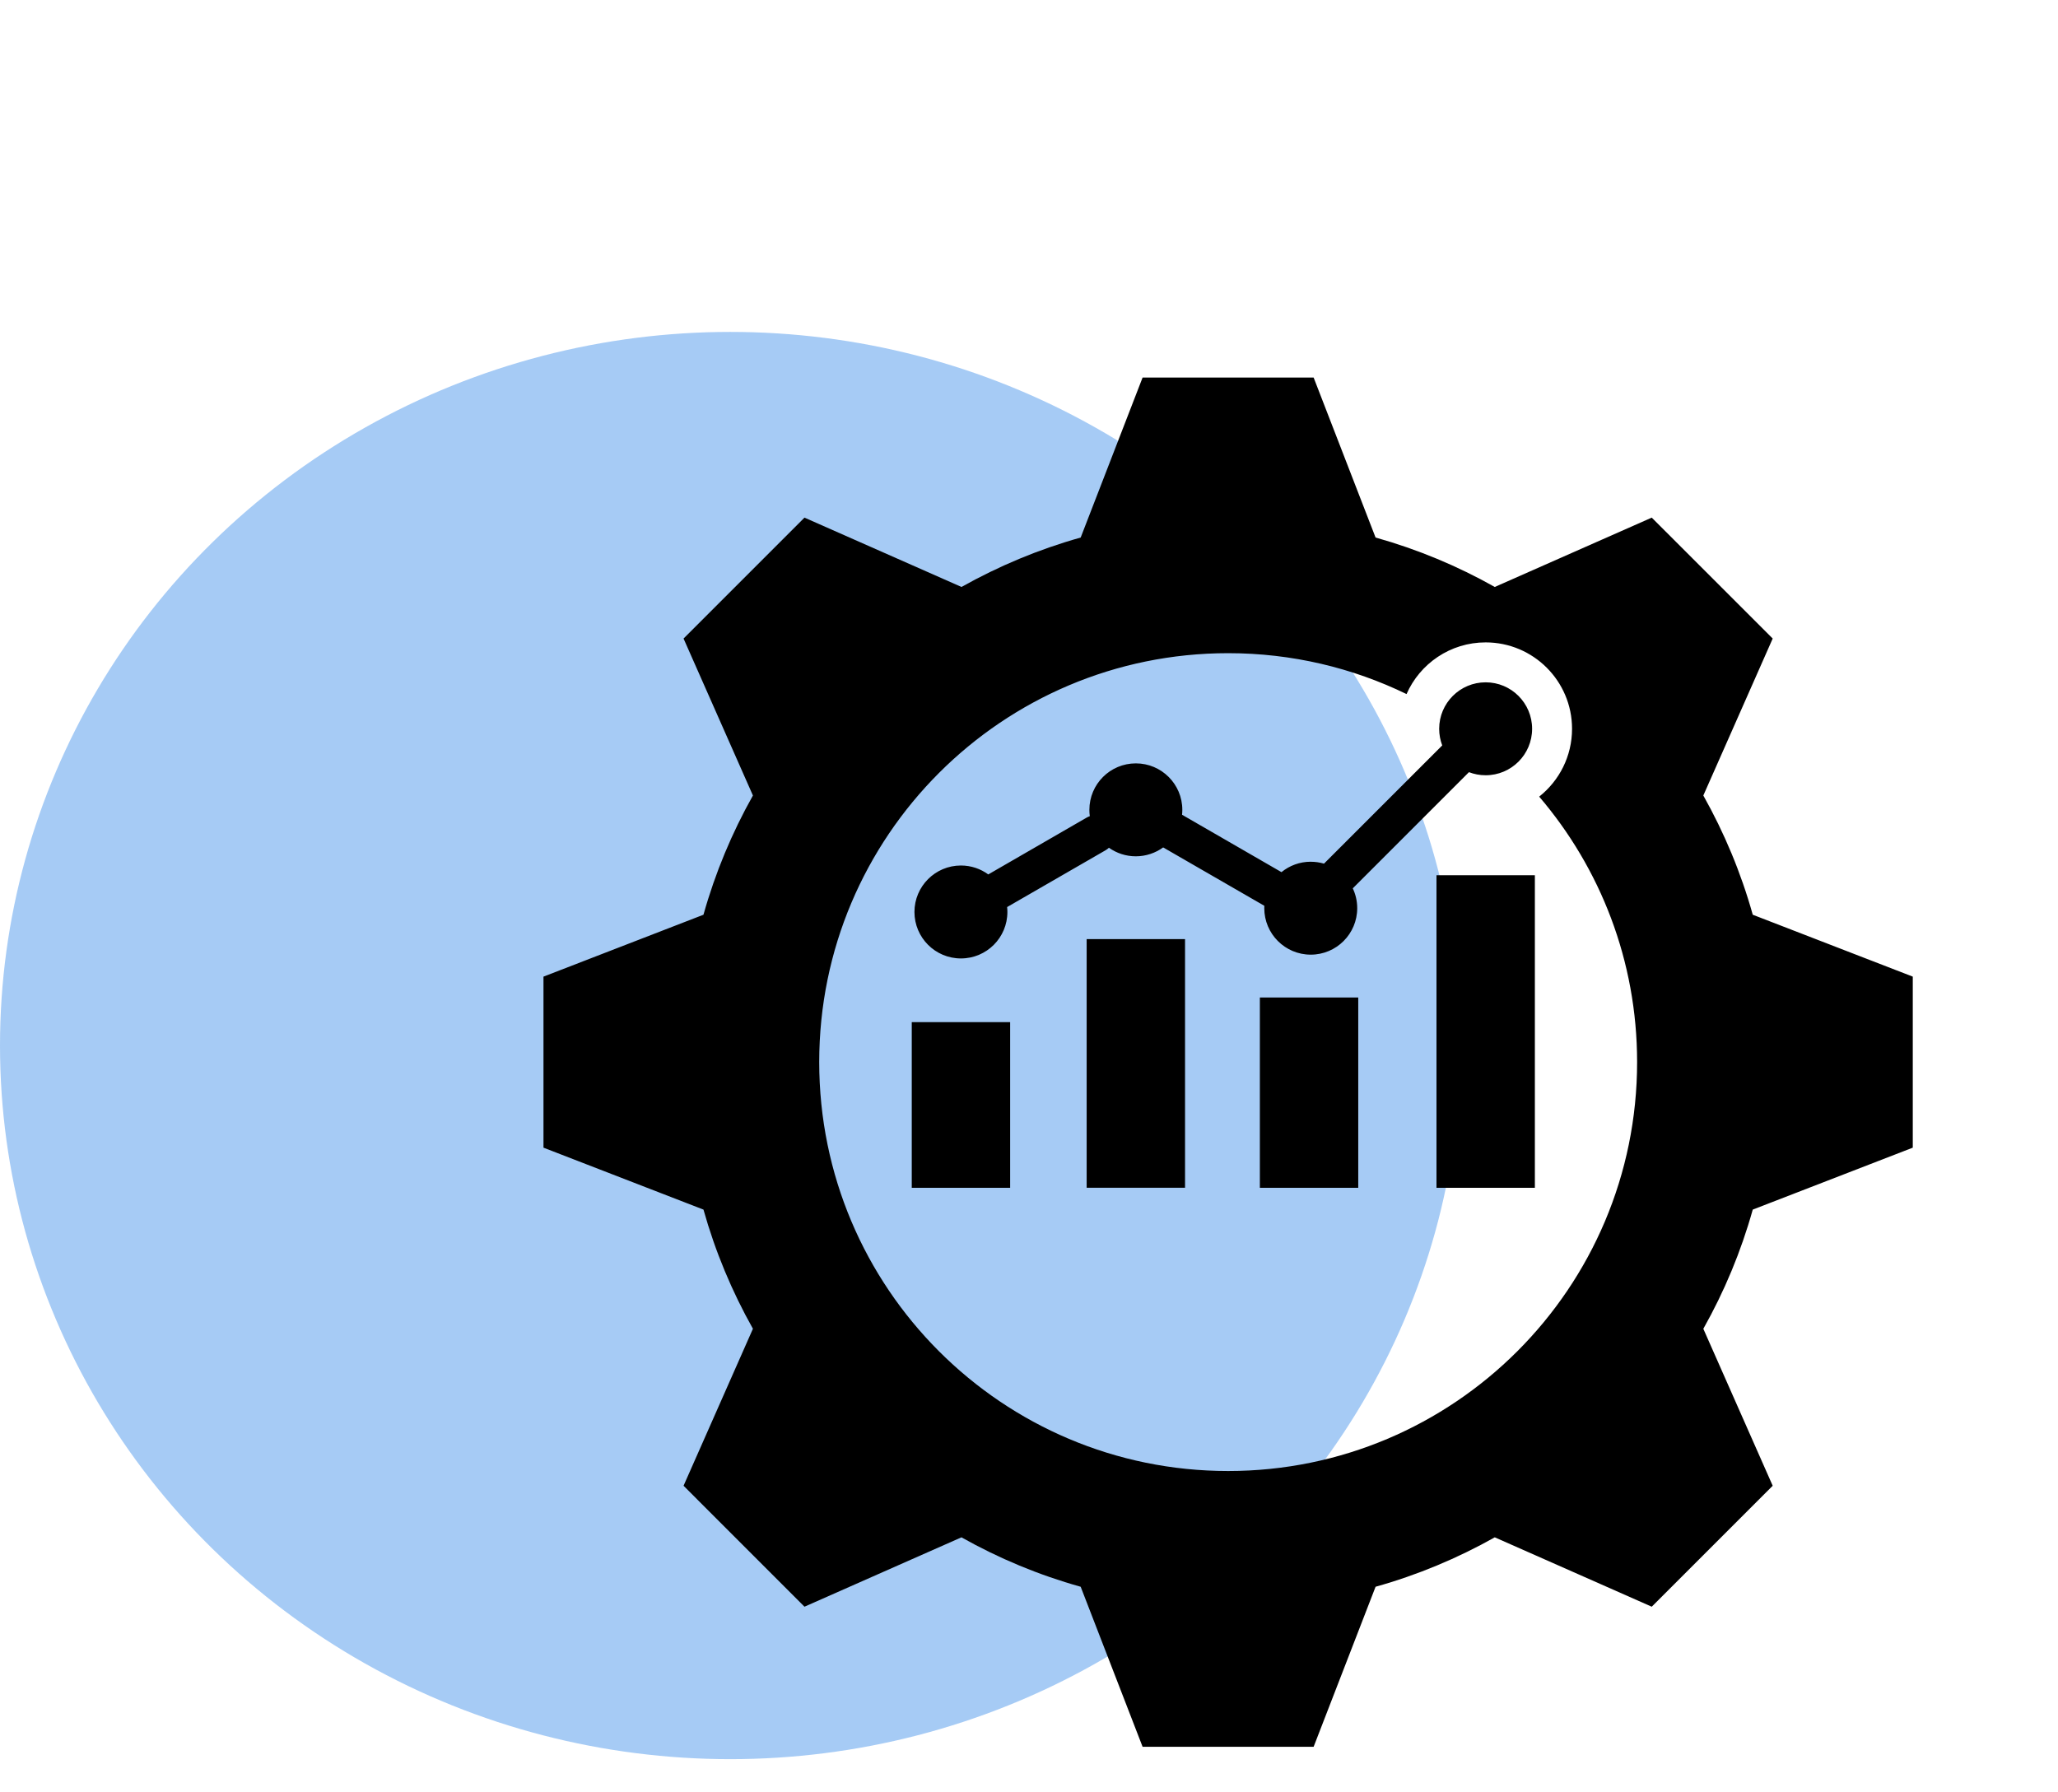
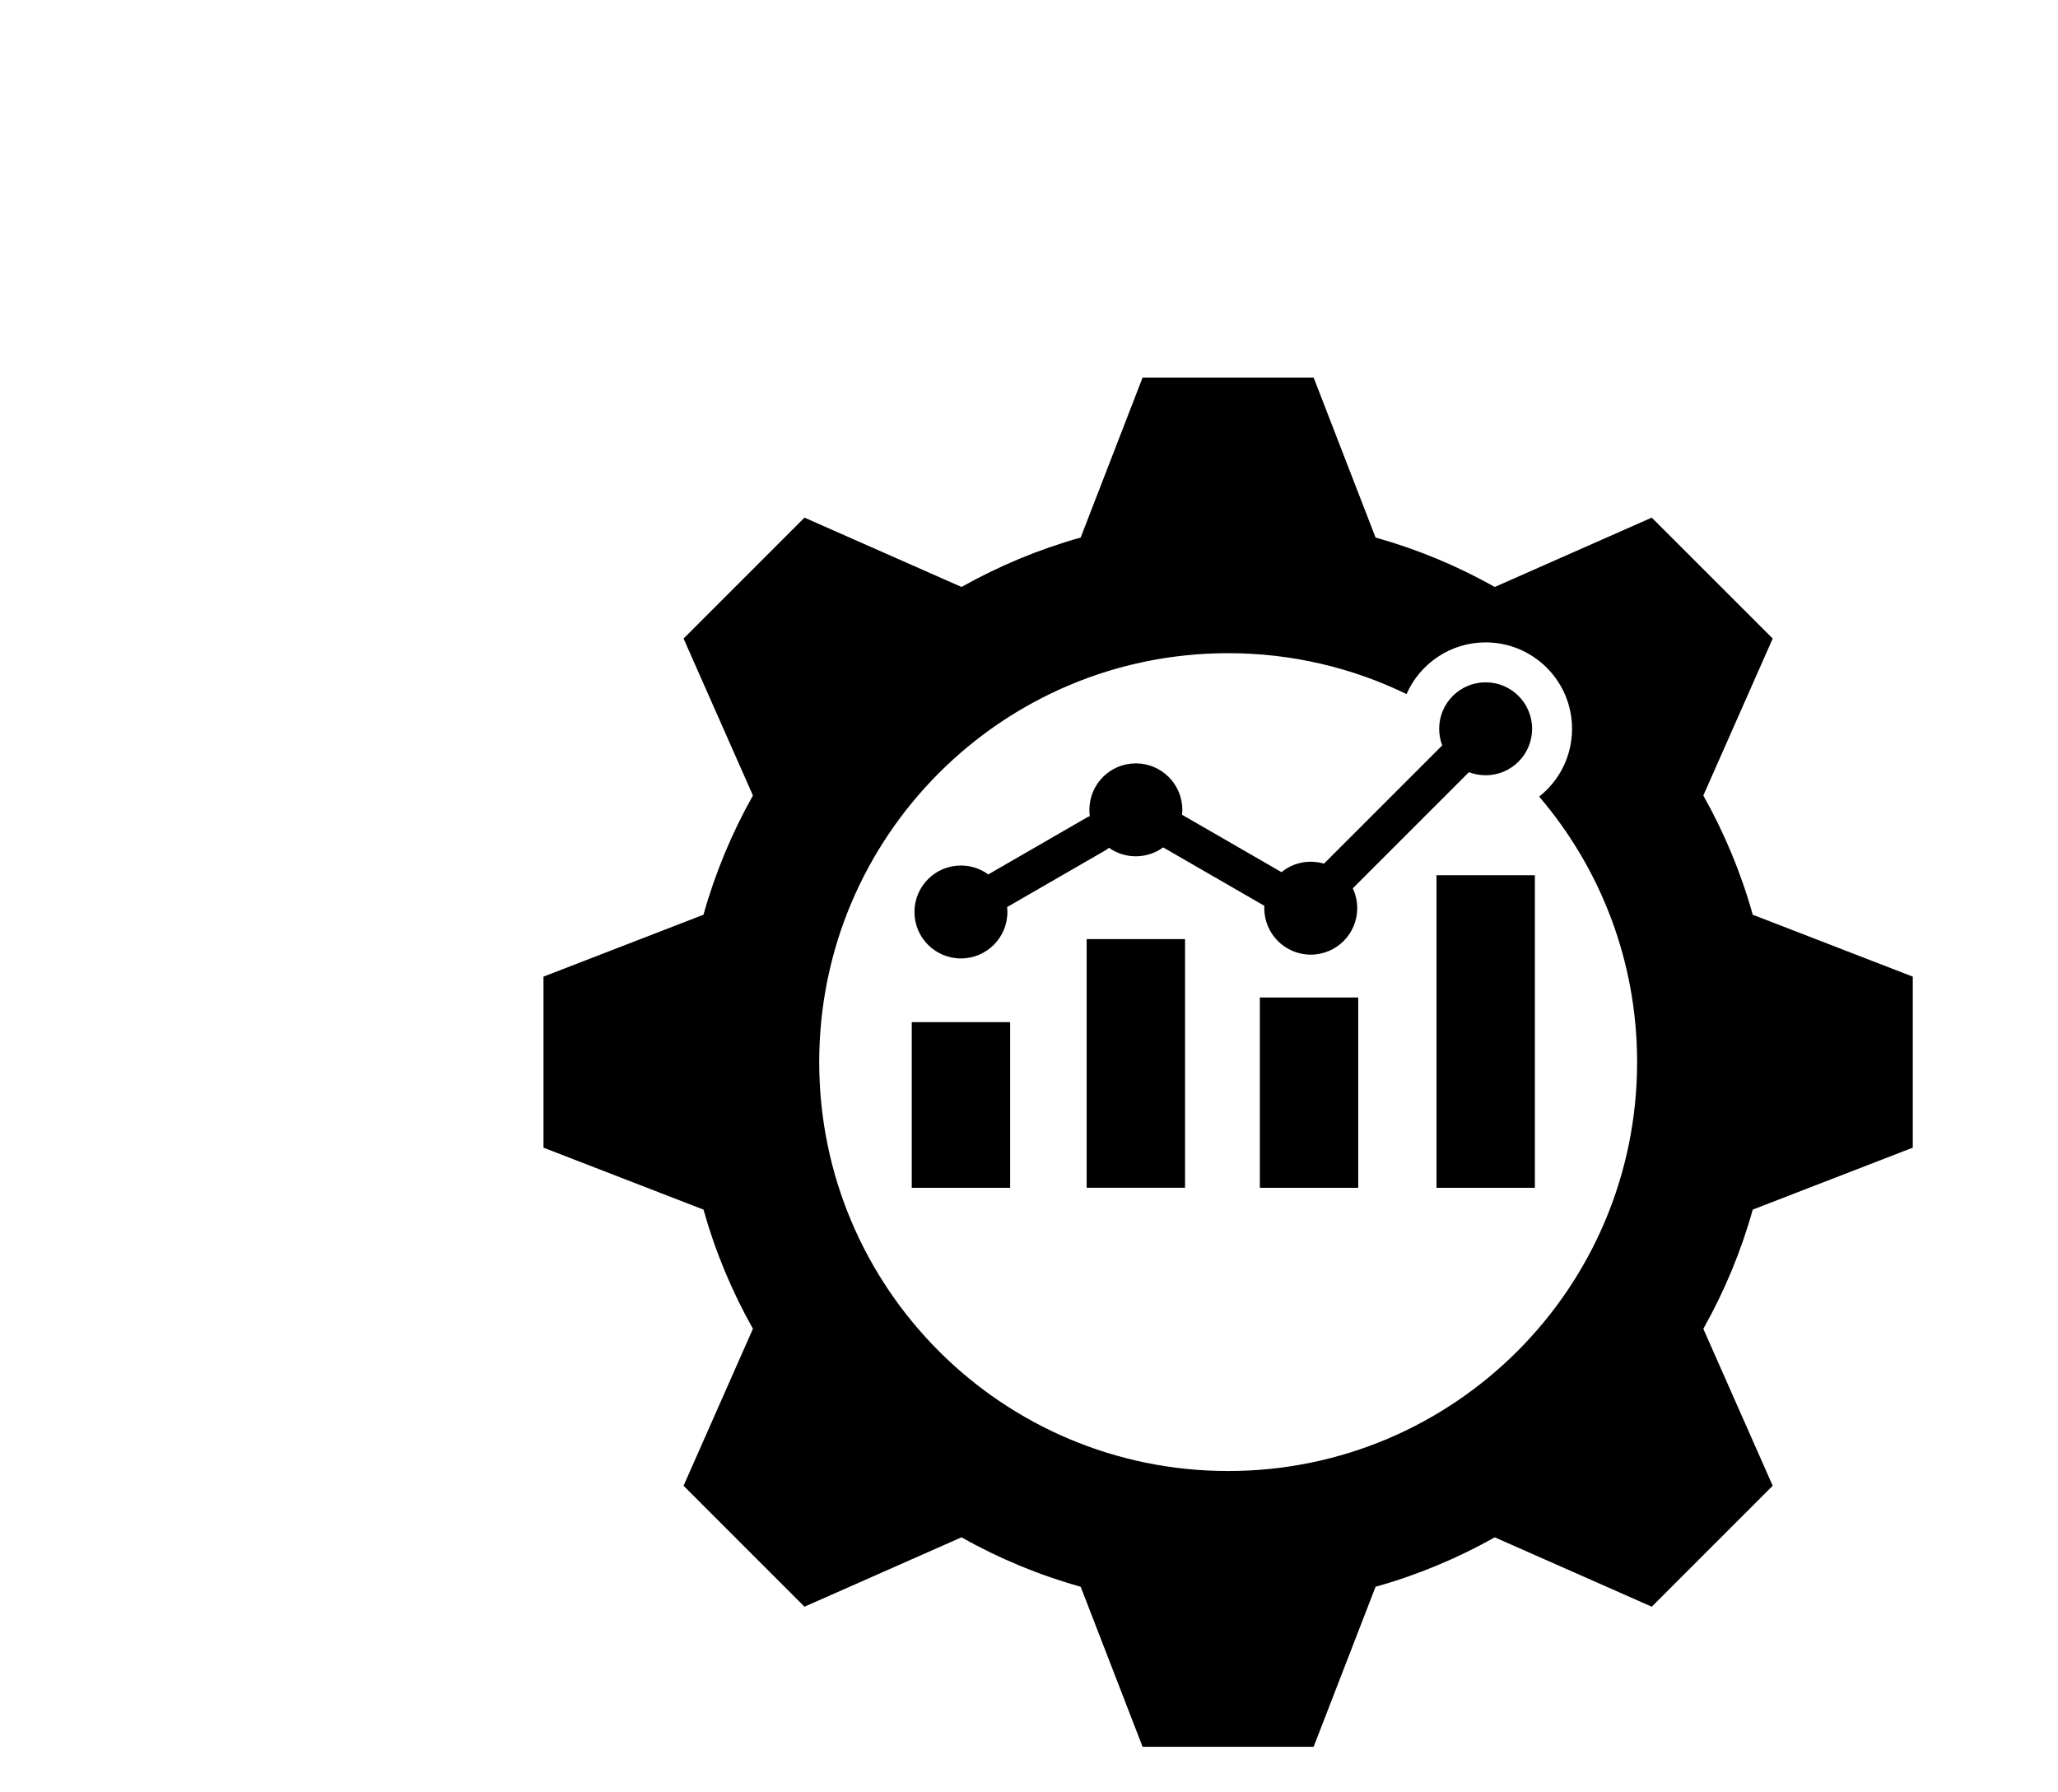
<svg xmlns="http://www.w3.org/2000/svg" width="62" height="54" viewBox="0 0 62 54" fill="none">
-   <ellipse cx="22" cy="31.5" rx="22" ry="21.5" fill="#016BE3" fill-opacity="0.35" />
  <path fill-rule="evenodd" clip-rule="evenodd" d="M41.442 16.195C42.708 16.55 43.911 17.053 45.032 17.684L49.761 15.595L53.405 19.238L51.315 23.967C51.946 25.09 52.45 26.293 52.804 27.559L57.625 29.424V34.577L52.804 36.443C52.45 37.709 51.947 38.912 51.315 40.034L53.405 44.763L49.761 48.407L45.032 46.317C43.909 46.948 42.706 47.452 41.441 47.806L39.575 52.627H34.422L32.557 47.806C31.291 47.452 30.088 46.949 28.965 46.317L24.236 48.407L20.593 44.763L22.683 40.033C22.052 38.912 21.548 37.708 21.193 36.443L16.373 34.577V29.424L21.193 27.559C21.548 26.293 22.051 25.09 22.683 23.967L20.593 19.238L24.236 15.595L28.966 17.684C30.089 17.054 31.292 16.55 32.557 16.195L34.422 11.375H39.575L41.441 16.195H41.442ZM27.468 30.795V35.786H30.432V30.795H27.468ZM43.276 26.369V35.786H46.24V26.369H43.276ZM37.955 30.053V35.786H40.919V30.053H37.955ZM32.737 28.294V35.785H35.701V28.294H32.737ZM39.489 25.962C39.153 25.962 38.847 26.08 38.606 26.276L35.611 24.547C35.616 24.498 35.619 24.449 35.619 24.399C35.619 23.626 34.992 22.999 34.219 22.999C33.445 22.999 32.819 23.625 32.819 24.399C32.819 24.463 32.823 24.528 32.832 24.59C32.799 24.601 32.768 24.615 32.737 24.633L29.773 26.345C29.542 26.176 29.258 26.076 28.949 26.076C28.177 26.076 27.549 26.703 27.549 27.476C27.549 28.25 28.176 28.876 28.949 28.876C29.723 28.876 30.349 28.25 30.349 27.476C30.349 27.426 30.346 27.377 30.341 27.328L33.306 25.617C33.344 25.595 33.378 25.569 33.408 25.541C33.637 25.703 33.916 25.799 34.218 25.799C34.52 25.799 34.811 25.699 35.042 25.531L38.09 27.29C38.089 27.314 38.088 27.338 38.088 27.362C38.088 28.134 38.714 28.762 39.488 28.762C40.261 28.762 40.888 28.135 40.888 27.362C40.888 27.148 40.84 26.945 40.754 26.764L44.254 23.264C44.41 23.324 44.58 23.357 44.757 23.357C45.53 23.357 46.157 22.731 46.157 21.957C46.157 21.184 45.531 20.557 44.757 20.557C43.984 20.557 43.357 21.184 43.357 21.957C43.357 22.134 43.39 22.303 43.449 22.458L39.887 26.02C39.761 25.983 39.627 25.963 39.488 25.963L39.489 25.962ZM37 19.679C30.196 19.679 24.68 25.195 24.68 31.999C24.68 38.804 30.195 44.319 37 44.319C43.804 44.319 49.32 38.804 49.32 31.999C49.32 28.947 48.209 26.153 46.37 24.001C46.973 23.524 47.36 22.786 47.36 21.957C47.36 20.52 46.195 19.354 44.757 19.354C43.693 19.354 42.777 19.994 42.374 20.911C40.75 20.122 38.926 19.679 37 19.679Z" fill="black" />
</svg>